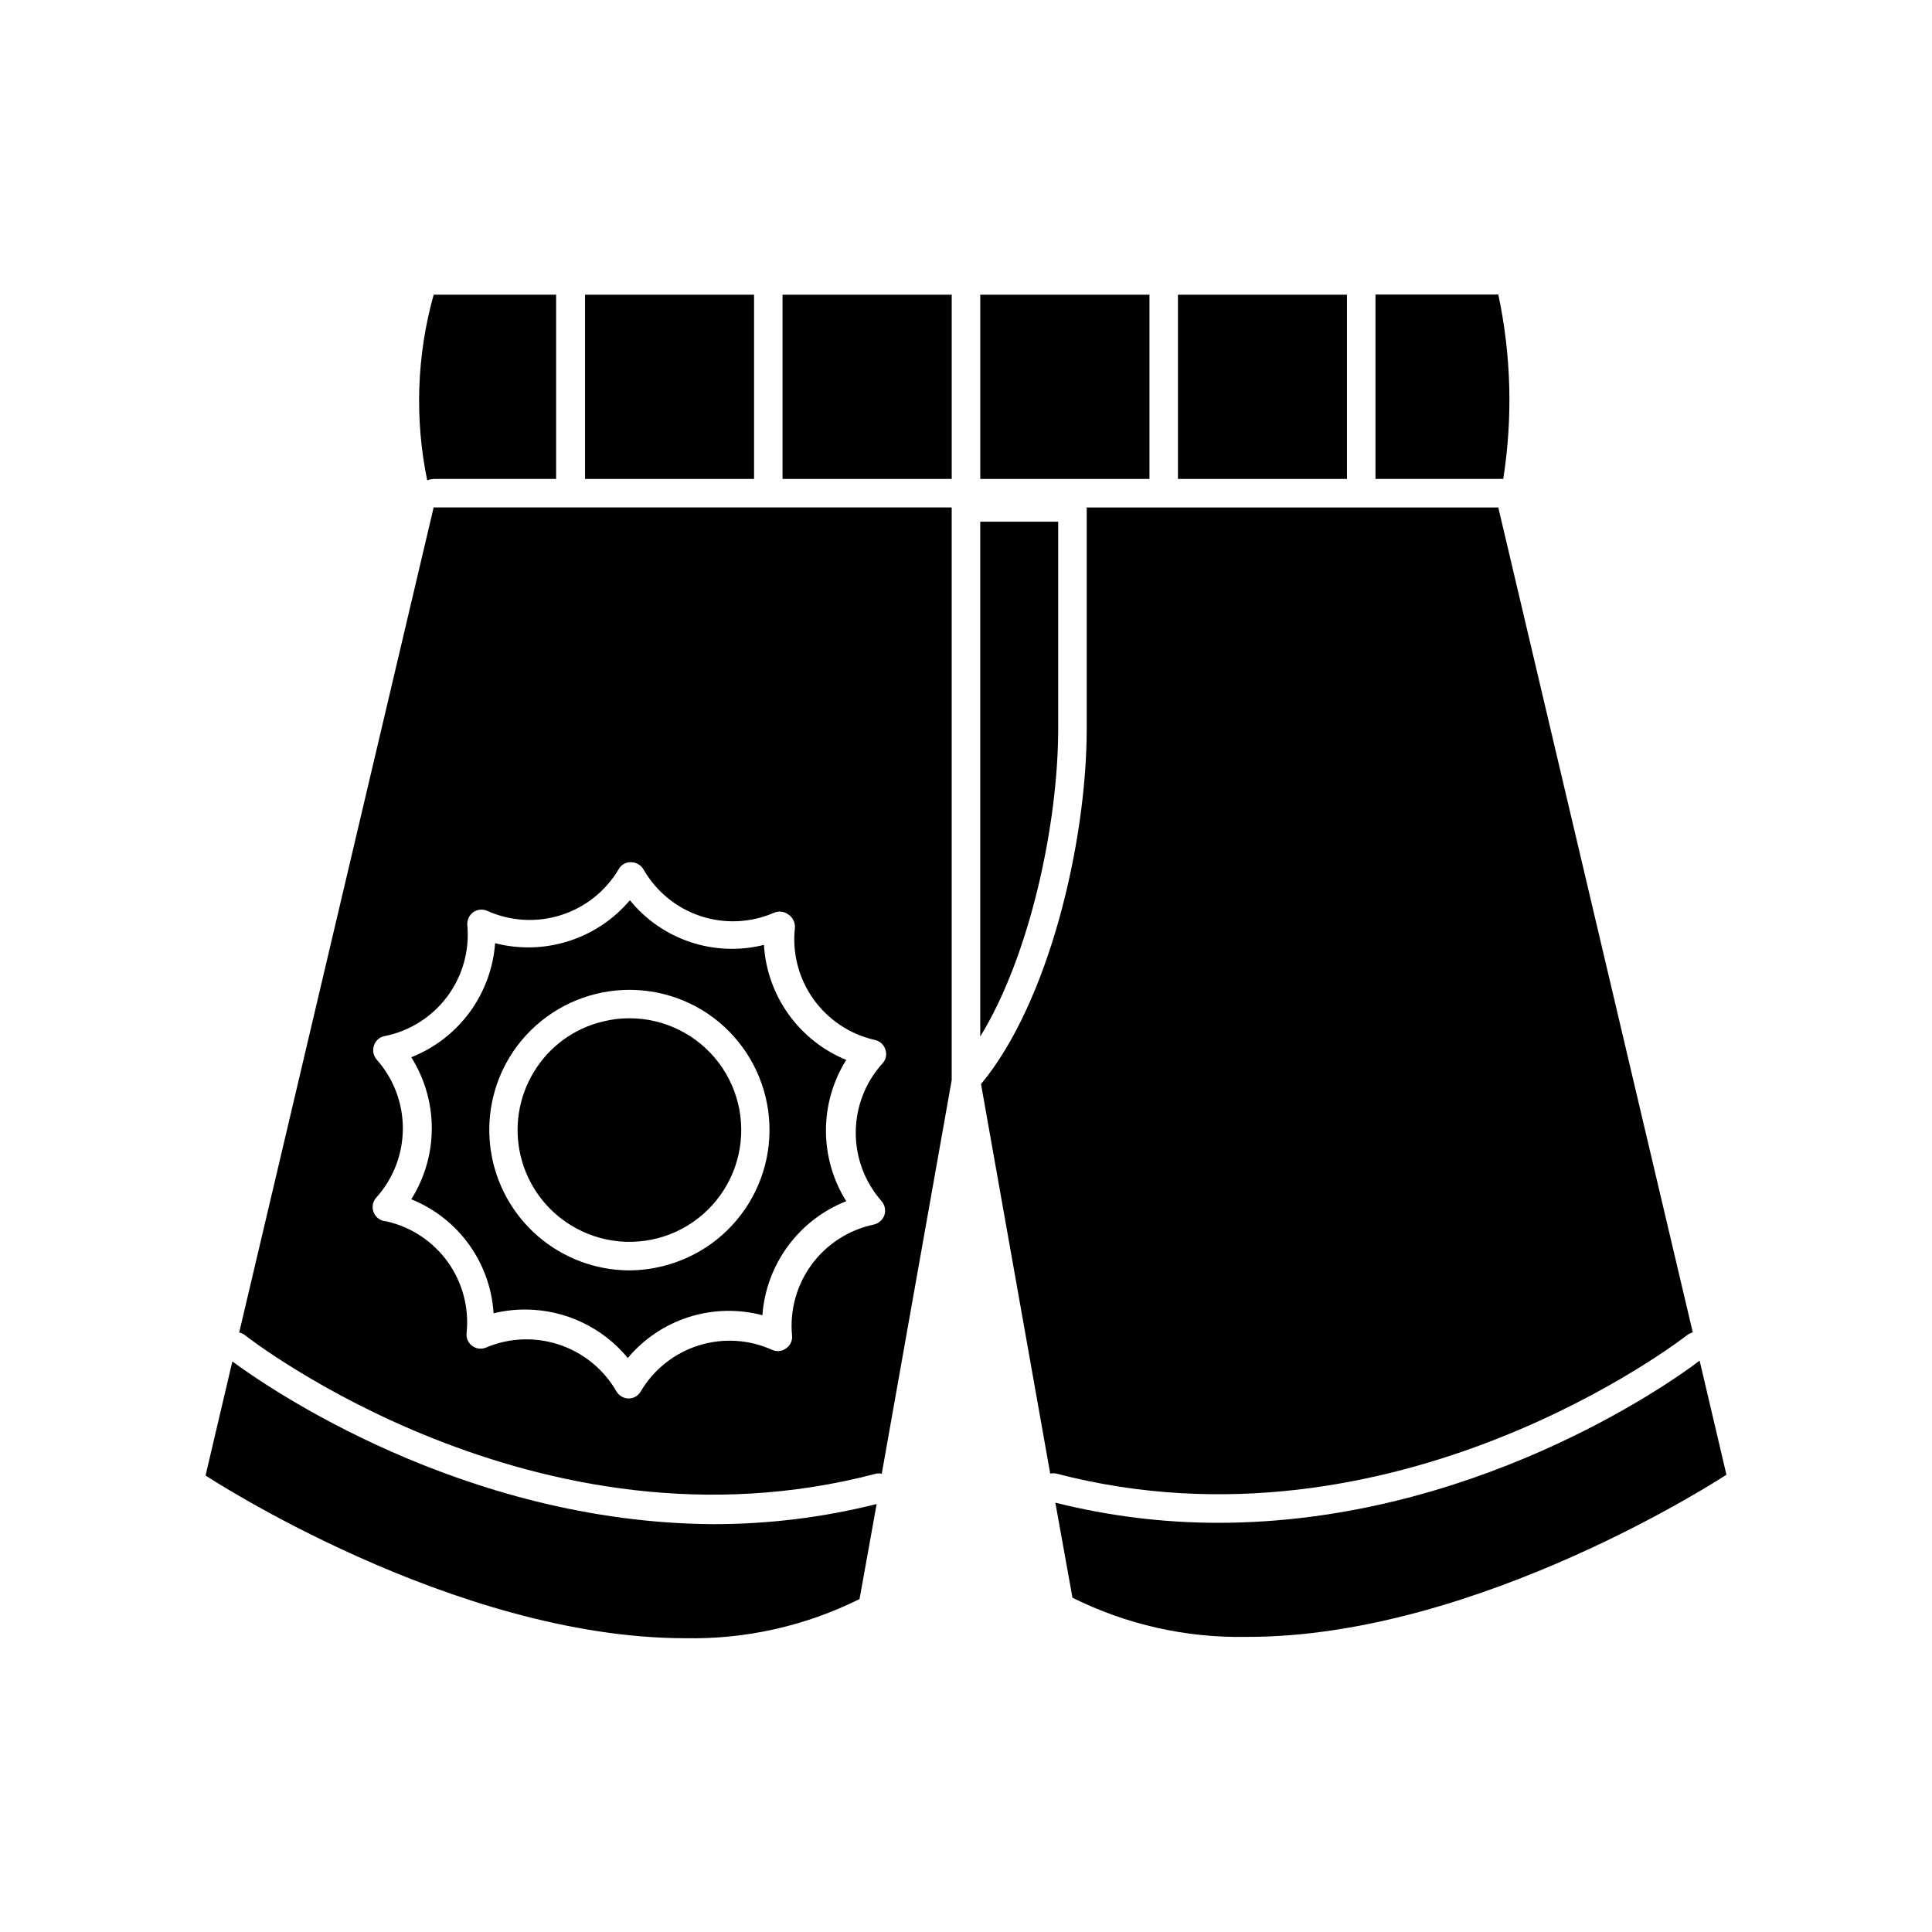
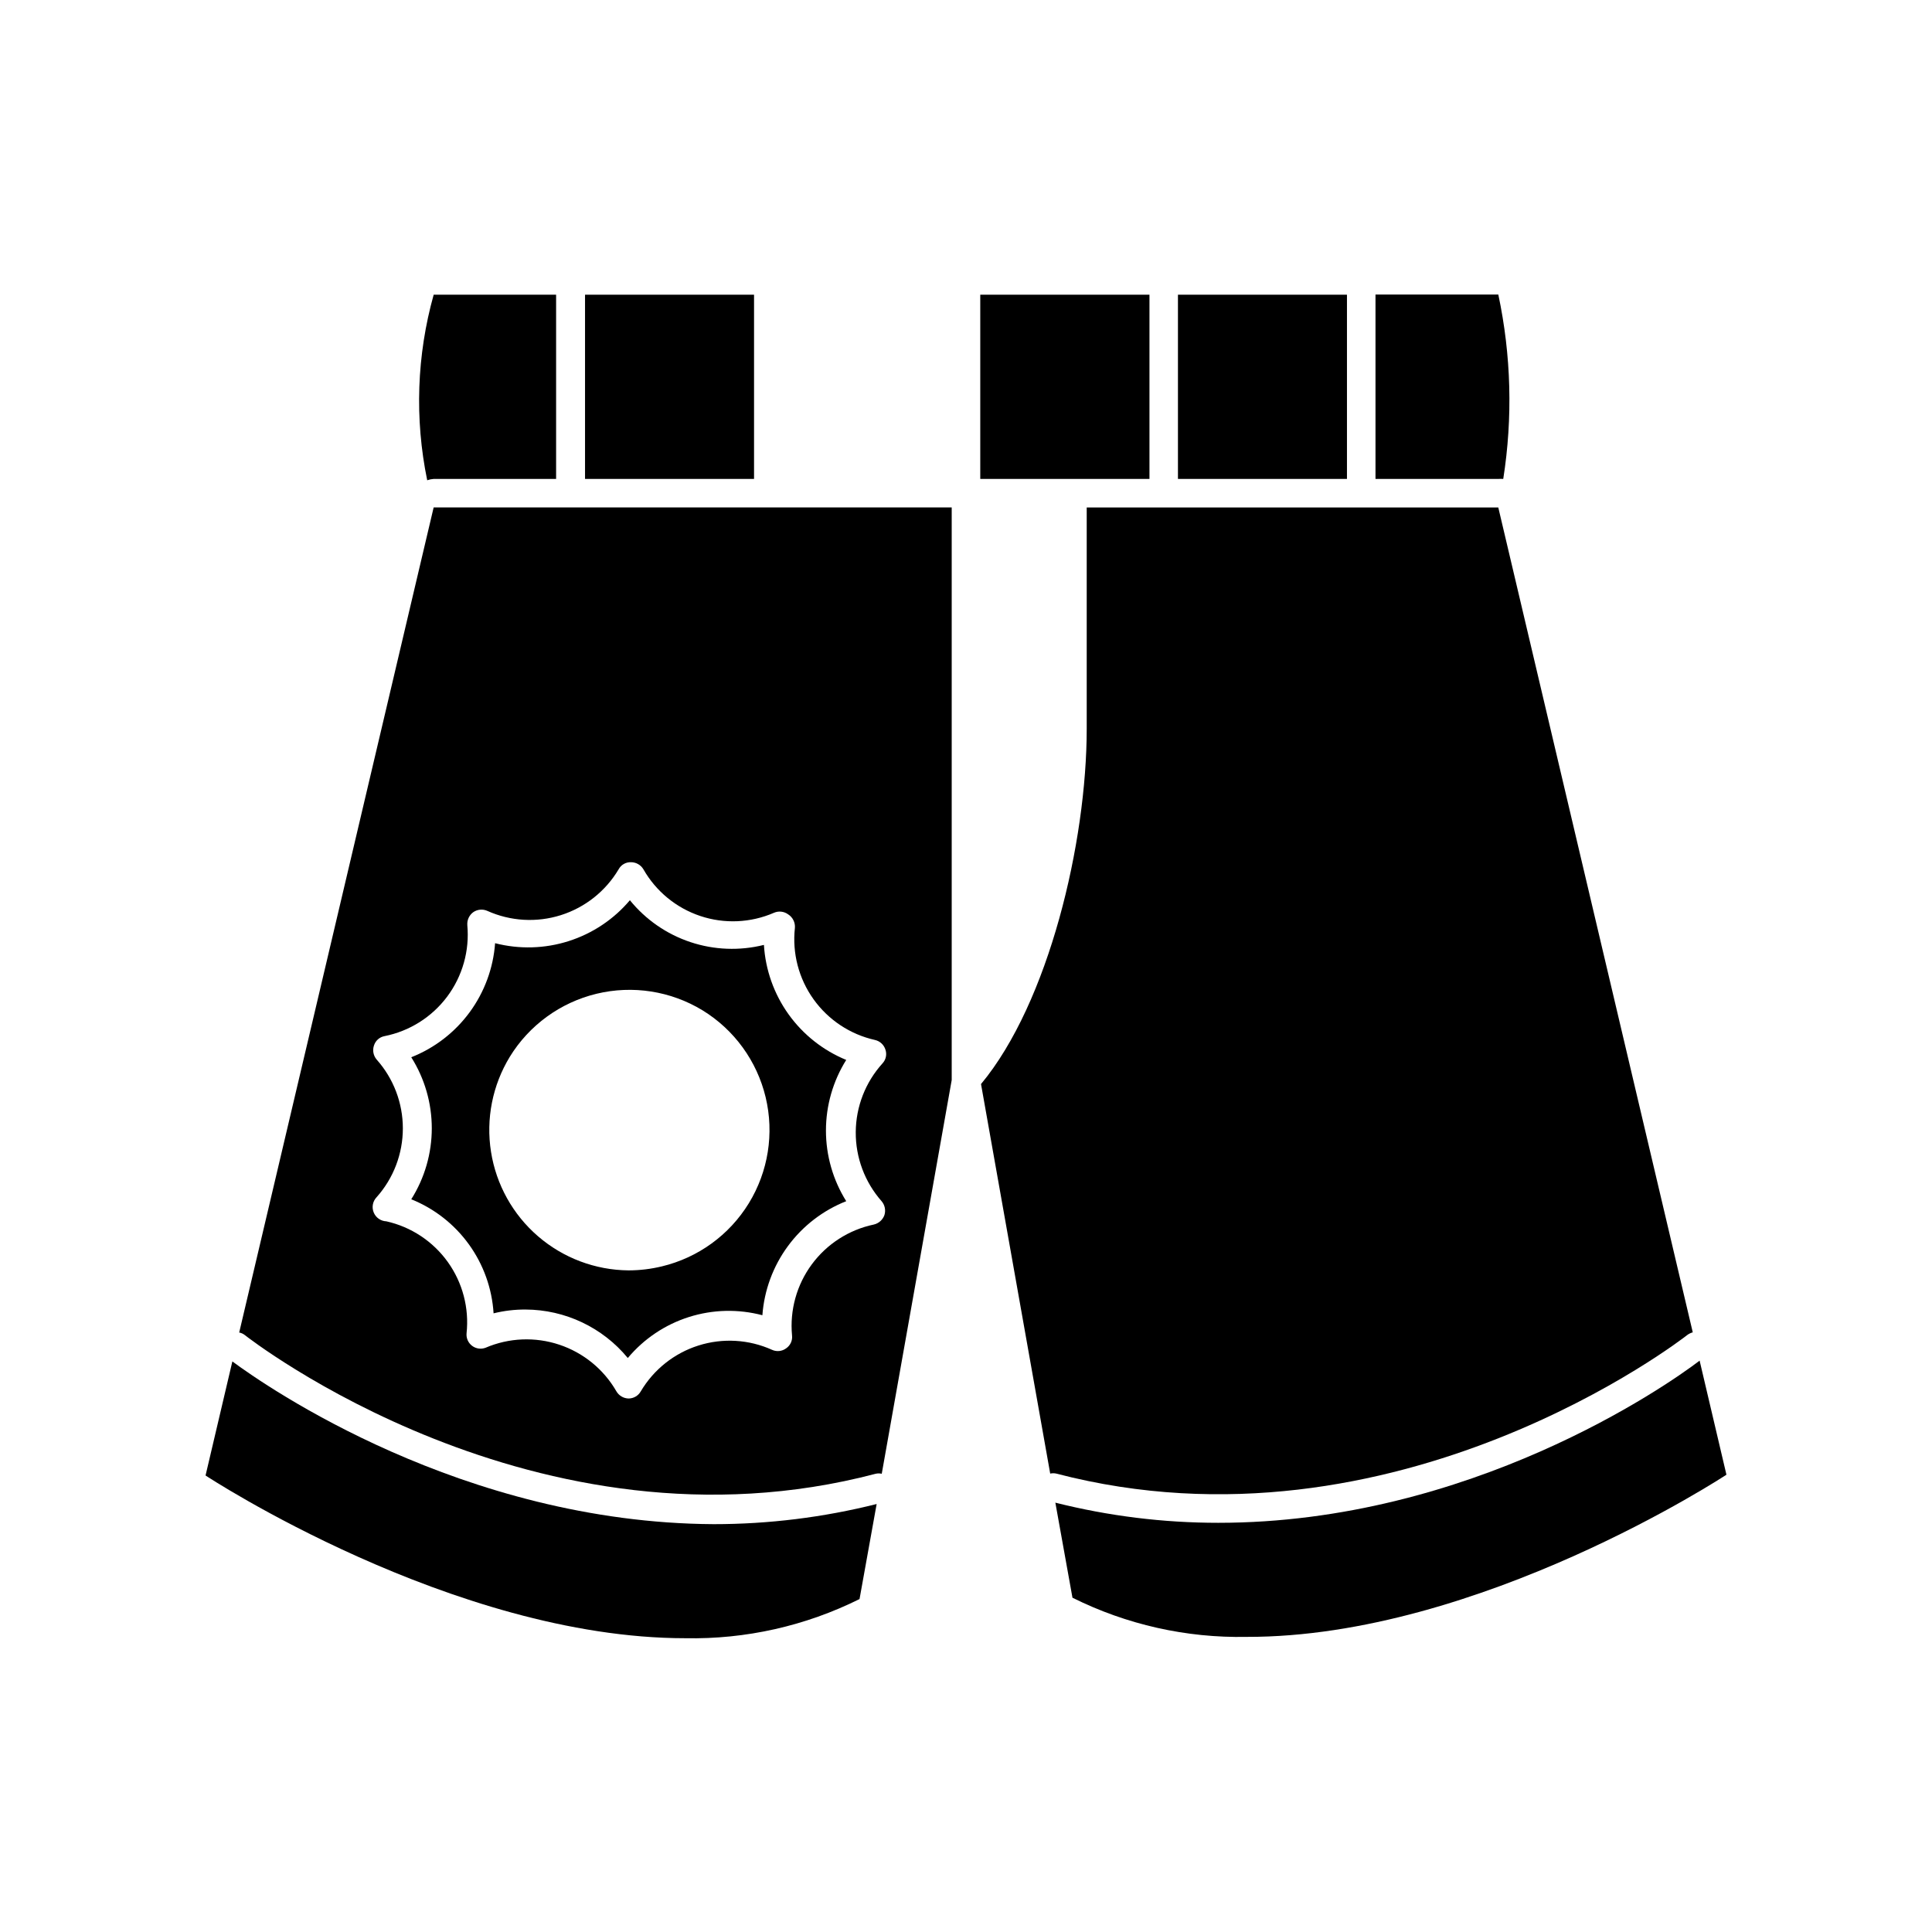
<svg xmlns="http://www.w3.org/2000/svg" fill="#000000" width="800px" height="800px" version="1.1" viewBox="144 144 512 512">
  <g>
    <path d="m299.04 270.92h44.789v-48.82h-44.789z" />
    <path d="m456.17 270.92h44.789v-48.82h-44.789z" />
    <path d="m403.78 270.92h44.84v-48.82h-44.84z" />
-     <path d="m351.38 222.1v48.82h44.836v-48.82z" />
    <path d="m508.52 270.92h32.547c0.434-0.027 0.871-0.027 1.309 0 2.555-16.23 2.113-32.797-1.309-48.867h-32.547z" />
    <path d="m258.93 270.92h32.445v-48.82h-32.445c-4.488 16.02-5.074 32.883-1.715 49.172 0.551-0.191 1.129-0.312 1.715-0.352z" />
    <path d="m205.58 504.79-7.106 30.23s65.496 43.125 127.16 43.125h0.004c15.992 0.312 31.828-3.25 46.148-10.379l4.535-25.191v0.004c-14.117 3.547-28.621 5.34-43.176 5.34-66.605-0.355-118.6-36.477-127.57-43.129z" />
    <path d="m466.86 547.56c-14.559 0.004-29.059-1.789-43.18-5.34l4.535 25.191c14.32 7.133 30.156 10.695 46.148 10.379 61.668 0.152 127.16-42.977 127.16-42.977l-7.106-30.23c-8.969 6.856-60.961 42.977-127.56 42.977z" />
-     <path d="m207.39 497.13c0.531 0.102 1.031 0.324 1.461 0.656 0.754 0.605 77.184 60.457 167.21 36.777 0.531-0.125 1.082-0.125 1.613 0l18.539-104.34v-151.75h-137.29zm60.457-107.96c-0.105-1.336 0.488-2.633 1.562-3.426 1.098-0.762 2.508-0.895 3.731-0.355 6.144 2.762 13.09 3.164 19.512 1.129s11.867-6.363 15.301-12.16c0.648-1.195 1.918-1.914 3.273-1.863 1.344 0.004 2.586 0.711 3.277 1.863 3.328 5.852 8.707 10.266 15.094 12.395 6.391 2.133 13.34 1.824 19.516-0.859 1.227-0.535 2.644-0.379 3.731 0.402 1.238 0.773 1.938 2.176 1.812 3.629-0.734 6.691 1.023 13.414 4.938 18.887 3.914 5.477 9.707 9.316 16.273 10.789 1.305 0.289 2.356 1.246 2.769 2.519 0.453 1.27 0.16 2.688-0.754 3.676-4.527 4.992-7.055 11.477-7.098 18.215-0.047 6.738 2.391 13.258 6.844 18.312 0.867 1.016 1.152 2.402 0.758 3.676-0.449 1.27-1.516 2.219-2.824 2.519-6.586 1.383-12.434 5.141-16.43 10.555-3.996 5.418-5.859 12.117-5.234 18.82 0.16 1.344-0.441 2.664-1.559 3.426-1.078 0.805-2.508 0.957-3.731 0.402-6.141-2.773-13.094-3.18-19.516-1.145-6.426 2.035-11.871 6.371-15.297 12.176-0.664 1.152-1.895 1.863-3.223 1.863-1.336-0.031-2.559-0.754-3.227-1.914-3.363-5.832-8.75-10.227-15.141-12.352-6.387-2.125-13.332-1.836-19.52 0.816-1.203 0.457-2.559 0.262-3.582-0.516-1.027-0.781-1.578-2.031-1.457-3.312 0.719-6.695-1.051-13.422-4.973-18.895s-9.719-9.309-16.289-10.781c-1.488-0.059-2.801-0.984-3.356-2.367-0.555-1.383-0.246-2.961 0.785-4.031 4.477-5.019 6.949-11.512 6.949-18.238 0-6.727-2.473-13.219-6.949-18.238-0.875-1.031-1.145-2.449-0.703-3.727 0.398-1.27 1.465-2.219 2.769-2.469 6.652-1.316 12.582-5.055 16.641-10.488 4.055-5.438 5.953-12.184 5.324-18.934z" />
+     <path d="m207.39 497.13c0.531 0.102 1.031 0.324 1.461 0.656 0.754 0.605 77.184 60.457 167.21 36.777 0.531-0.125 1.082-0.125 1.613 0l18.539-104.34v-151.75h-137.29zm60.457-107.96c-0.105-1.336 0.488-2.633 1.562-3.426 1.098-0.762 2.508-0.895 3.731-0.355 6.144 2.762 13.09 3.164 19.512 1.129s11.867-6.363 15.301-12.16c0.648-1.195 1.918-1.914 3.273-1.863 1.344 0.004 2.586 0.711 3.277 1.863 3.328 5.852 8.707 10.266 15.094 12.395 6.391 2.133 13.34 1.824 19.516-0.859 1.227-0.535 2.644-0.379 3.731 0.402 1.238 0.773 1.938 2.176 1.812 3.629-0.734 6.691 1.023 13.414 4.938 18.887 3.914 5.477 9.707 9.316 16.273 10.789 1.305 0.289 2.356 1.246 2.769 2.519 0.453 1.27 0.16 2.688-0.754 3.676-4.527 4.992-7.055 11.477-7.098 18.215-0.047 6.738 2.391 13.258 6.844 18.312 0.867 1.016 1.152 2.402 0.758 3.676-0.449 1.27-1.516 2.219-2.824 2.519-6.586 1.383-12.434 5.141-16.43 10.555-3.996 5.418-5.859 12.117-5.234 18.82 0.16 1.344-0.441 2.664-1.559 3.426-1.078 0.805-2.508 0.957-3.731 0.402-6.141-2.773-13.094-3.18-19.516-1.145-6.426 2.035-11.871 6.371-15.297 12.176-0.664 1.152-1.895 1.863-3.223 1.863-1.336-0.031-2.559-0.754-3.227-1.914-3.363-5.832-8.75-10.227-15.141-12.352-6.387-2.125-13.332-1.836-19.52 0.816-1.203 0.457-2.559 0.262-3.582-0.516-1.027-0.781-1.578-2.031-1.457-3.312 0.719-6.695-1.051-13.422-4.973-18.895s-9.719-9.309-16.289-10.781c-1.488-0.059-2.801-0.984-3.356-2.367-0.555-1.383-0.246-2.961 0.785-4.031 4.477-5.019 6.949-11.512 6.949-18.238 0-6.727-2.473-13.219-6.949-18.238-0.875-1.031-1.145-2.449-0.703-3.727 0.398-1.27 1.465-2.219 2.769-2.469 6.652-1.316 12.582-5.055 16.641-10.488 4.055-5.438 5.953-12.184 5.324-18.934" />
    <path d="m591.14 497.79c0.438-0.324 0.934-0.566 1.461-0.707l-51.539-218.6h-109.07v58.594c0 30.23-10.078 72.648-28.012 94.211l18.336 103.23c0.531-0.125 1.082-0.125 1.613 0 90.031 23.477 166.46-36.125 167.21-36.727z" />
    <path d="m252.99 461.82c6.121 2.461 11.418 6.609 15.277 11.957 3.863 5.352 6.129 11.688 6.535 18.27 2.769-0.684 5.613-1.023 8.465-1.008 10.496 0.035 20.434 4.746 27.105 12.848 4.254-5.082 9.867-8.852 16.184-10.859 6.32-2.008 13.078-2.172 19.484-0.477 0.484-6.617 2.828-12.965 6.758-18.312s9.289-9.477 15.461-11.914c-3.512-5.609-5.375-12.098-5.375-18.719 0-6.617 1.863-13.105 5.375-18.715-6.133-2.516-11.434-6.711-15.293-12.102-3.856-5.391-6.117-11.762-6.519-18.379-6.434 1.609-13.195 1.352-19.484-0.746-6.293-2.098-11.855-5.945-16.035-11.094-4.281 5.066-9.906 8.82-16.223 10.832-6.316 2.016-13.074 2.207-19.5 0.555-0.48 6.617-2.824 12.965-6.754 18.312-3.93 5.348-9.289 9.477-15.461 11.914 3.551 5.633 5.438 12.16 5.438 18.82s-1.887 13.184-5.438 18.816zm26.098-37.734c5.148-8.398 13.418-14.414 22.992-16.727s19.676-0.738 28.094 4.383c8.41 5.152 14.426 13.441 16.727 23.031 2.301 9.594 0.695 19.707-4.465 28.117-5.16 8.406-13.449 14.418-23.043 16.715-2.887 0.699-5.848 1.055-8.816 1.059-8.816-0.078-17.316-3.277-23.992-9.035-6.676-5.754-11.094-13.691-12.465-22.398-1.375-8.703 0.387-17.617 4.969-25.145z" />
-     <path d="m295.31 468.72c7.906 4.856 17.633 5.731 26.277 2.356 8.645-3.375 15.207-10.605 17.734-19.535 2.527-8.93 0.719-18.527-4.875-25.93-5.598-7.402-14.34-11.754-23.621-11.758-2.379-0.012-4.746 0.277-7.055 0.859-7.637 1.82-14.223 6.629-18.285 13.352-4.078 6.695-5.332 14.734-3.492 22.355 1.844 7.621 6.629 14.203 13.316 18.301z" />
-     <path d="m424.43 282.26h-20.656v136.43c13.047-21.211 20.656-56.023 20.656-81.617z" />
  </g>
</svg>